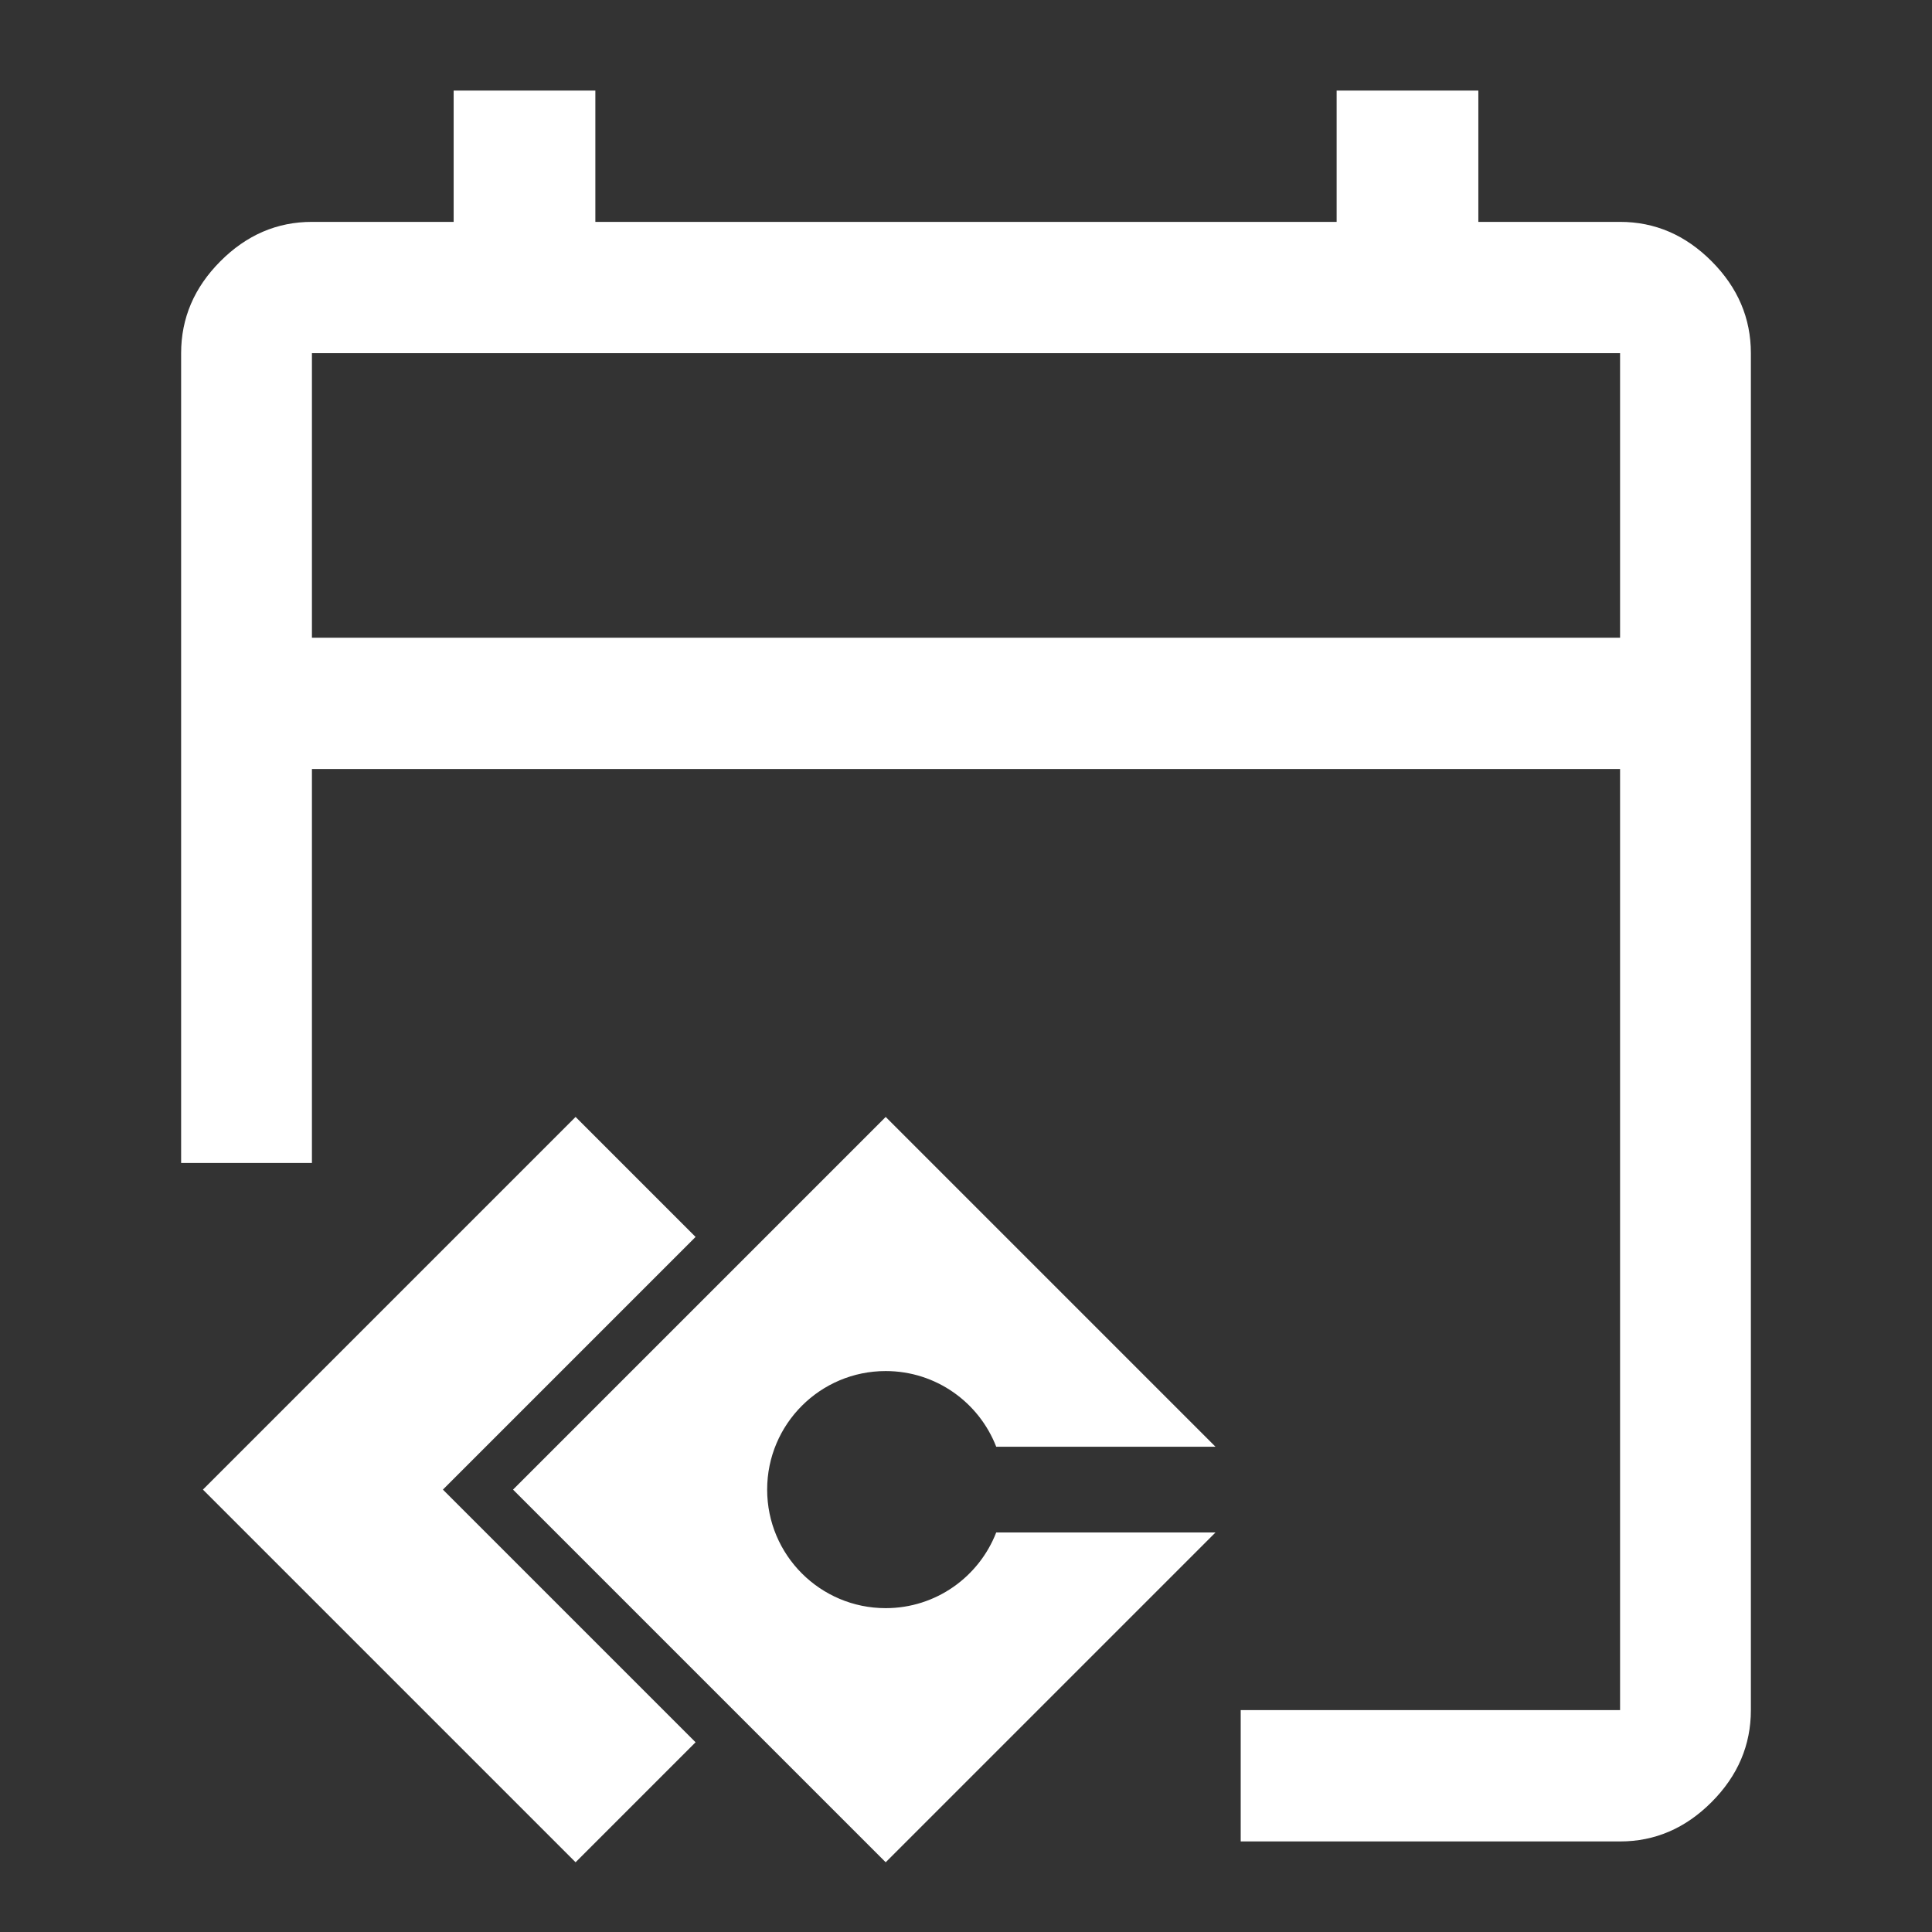
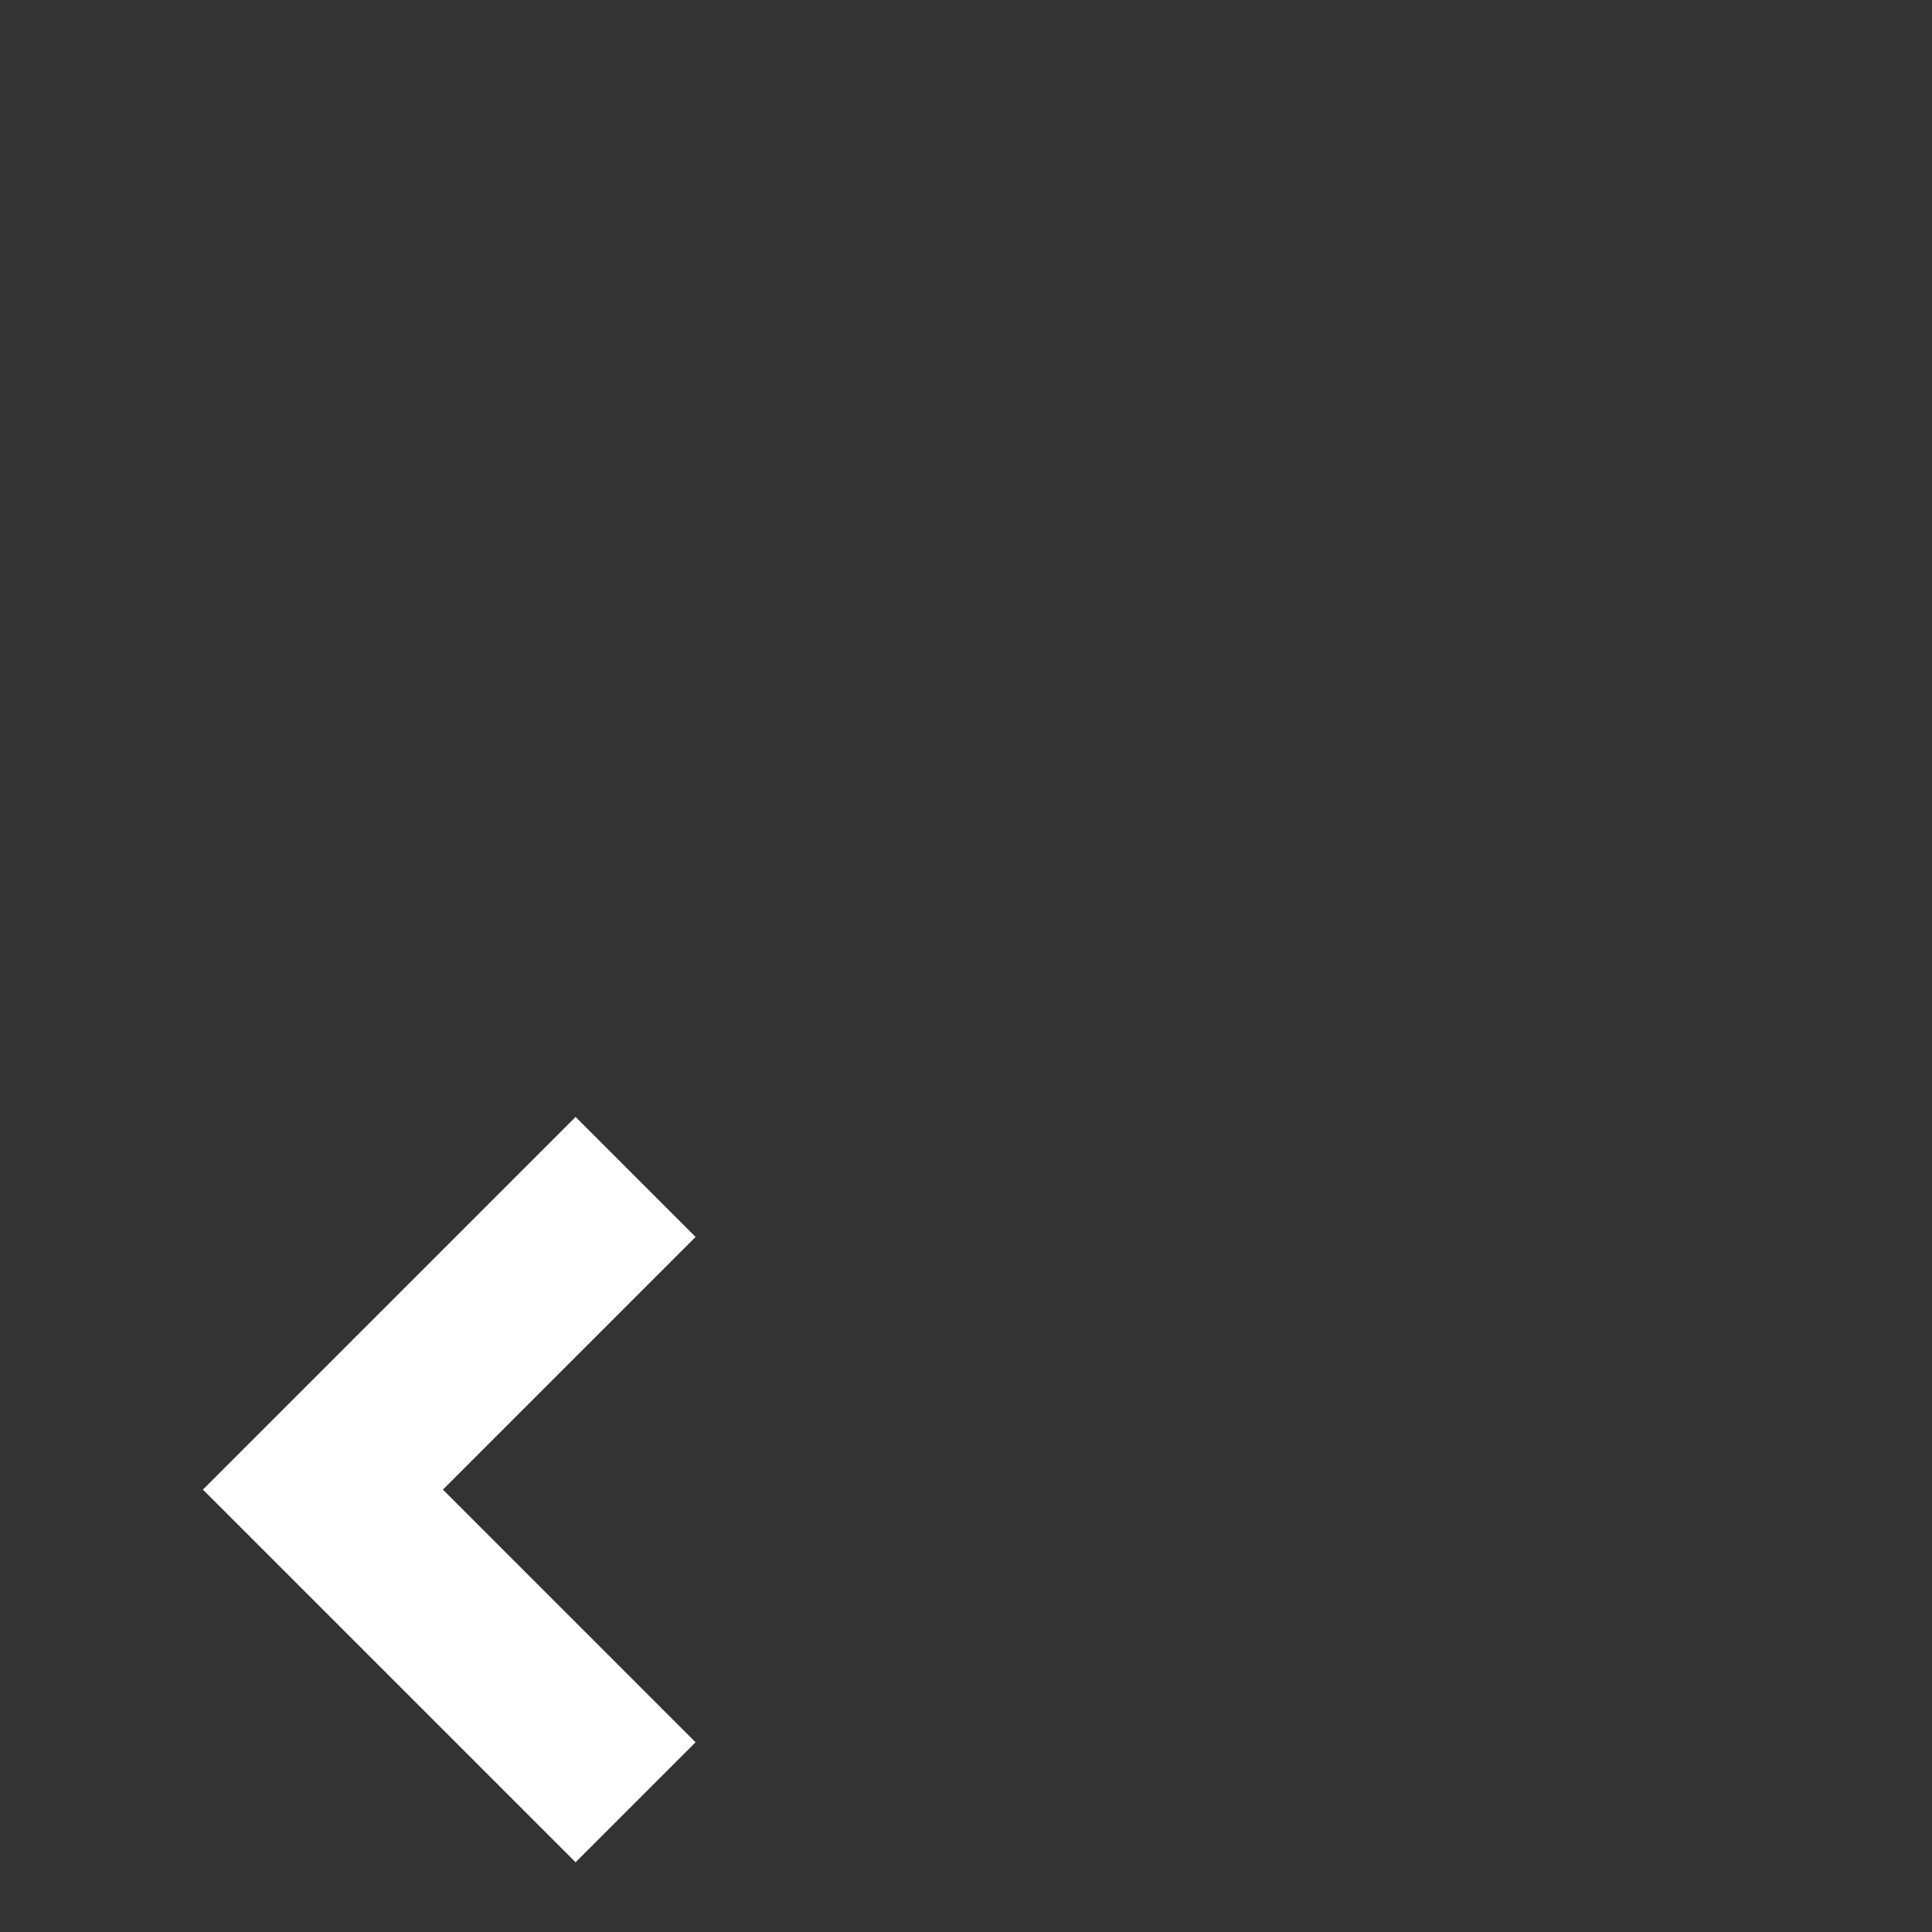
<svg xmlns="http://www.w3.org/2000/svg" width="100%" height="100%" viewBox="0 0 64 64" version="1.1" xml:space="preserve" style="fill-rule:evenodd;clip-rule:evenodd;stroke-linejoin:round;stroke-miterlimit:2;">
  <rect x="0" y="0" width="64" height="64" fill="#333333" stroke="none" />
  <path d="M19.067,37L6.722,49.345L19.067,61.69L23.042,57.715L14.672,49.345L23.042,40.975L19.067,37L19.067,37Z" style="fill:white;" />
  <g>
-     <path d="M33.001,50.765C32.432,52.231 31.008,53.272 29.34,53.272C27.171,53.272 25.413,51.514 25.413,49.345C25.413,47.176 27.171,45.418 29.34,45.418C31.008,45.418 32.432,46.458 33.001,47.925L40.265,47.925L29.34,37L16.995,49.345L29.34,61.69L40.265,50.765L33.001,50.765Z" style="fill:white;" />
-   </g>
-   <path d="M41.1,61L41.1,56.65L53.667,56.65L53.667,25.475L10.333,25.475L10.333,38.525L6,38.525L6,11.7C6,10.54 6.433,9.525 7.3,8.655C8.167,7.785 9.178,7.35 10.333,7.35L15.028,7.35L15.028,3L19.722,3L19.722,7.35L44.278,7.35L44.278,3L48.972,3L48.972,7.35L53.667,7.35C54.822,7.35 55.833,7.785 56.7,8.655C57.567,9.525 58,10.54 58,11.7L58,56.65C58,57.81 57.567,58.825 56.7,59.695C55.833,60.565 54.822,61 53.667,61L41.1,61ZM10.333,21.125L53.667,21.125L53.667,11.7L10.333,11.7L10.333,21.125Z" style="fill:white;fill-rule:nonzero;" />
+     </g>
</svg>